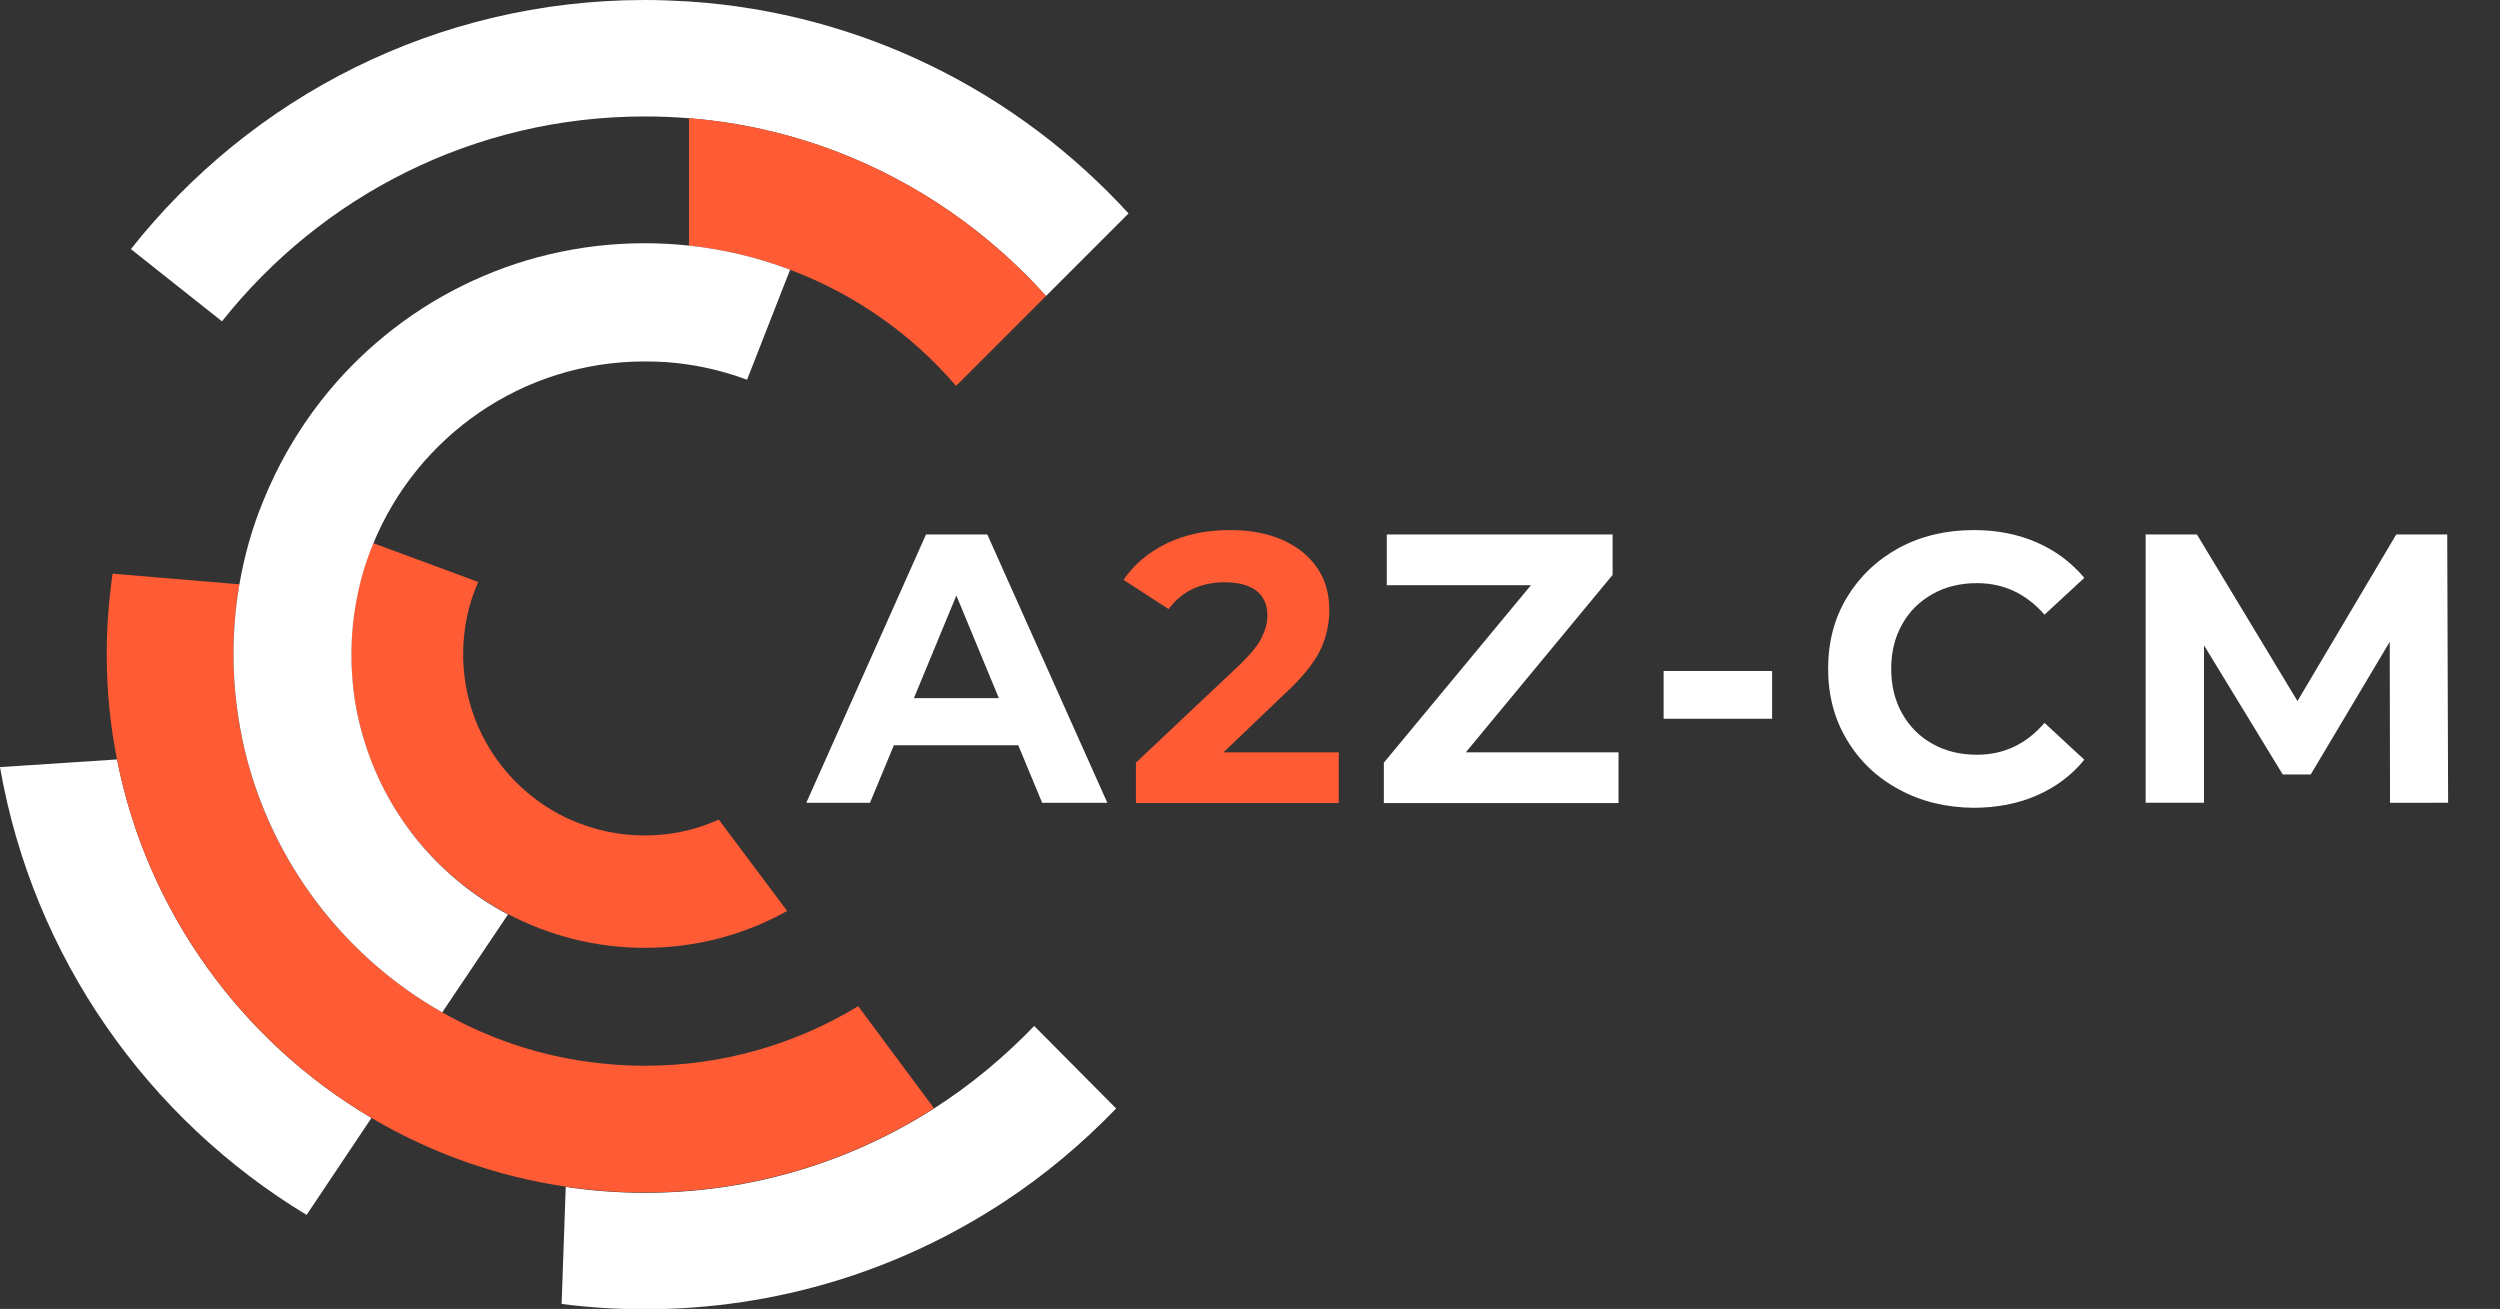
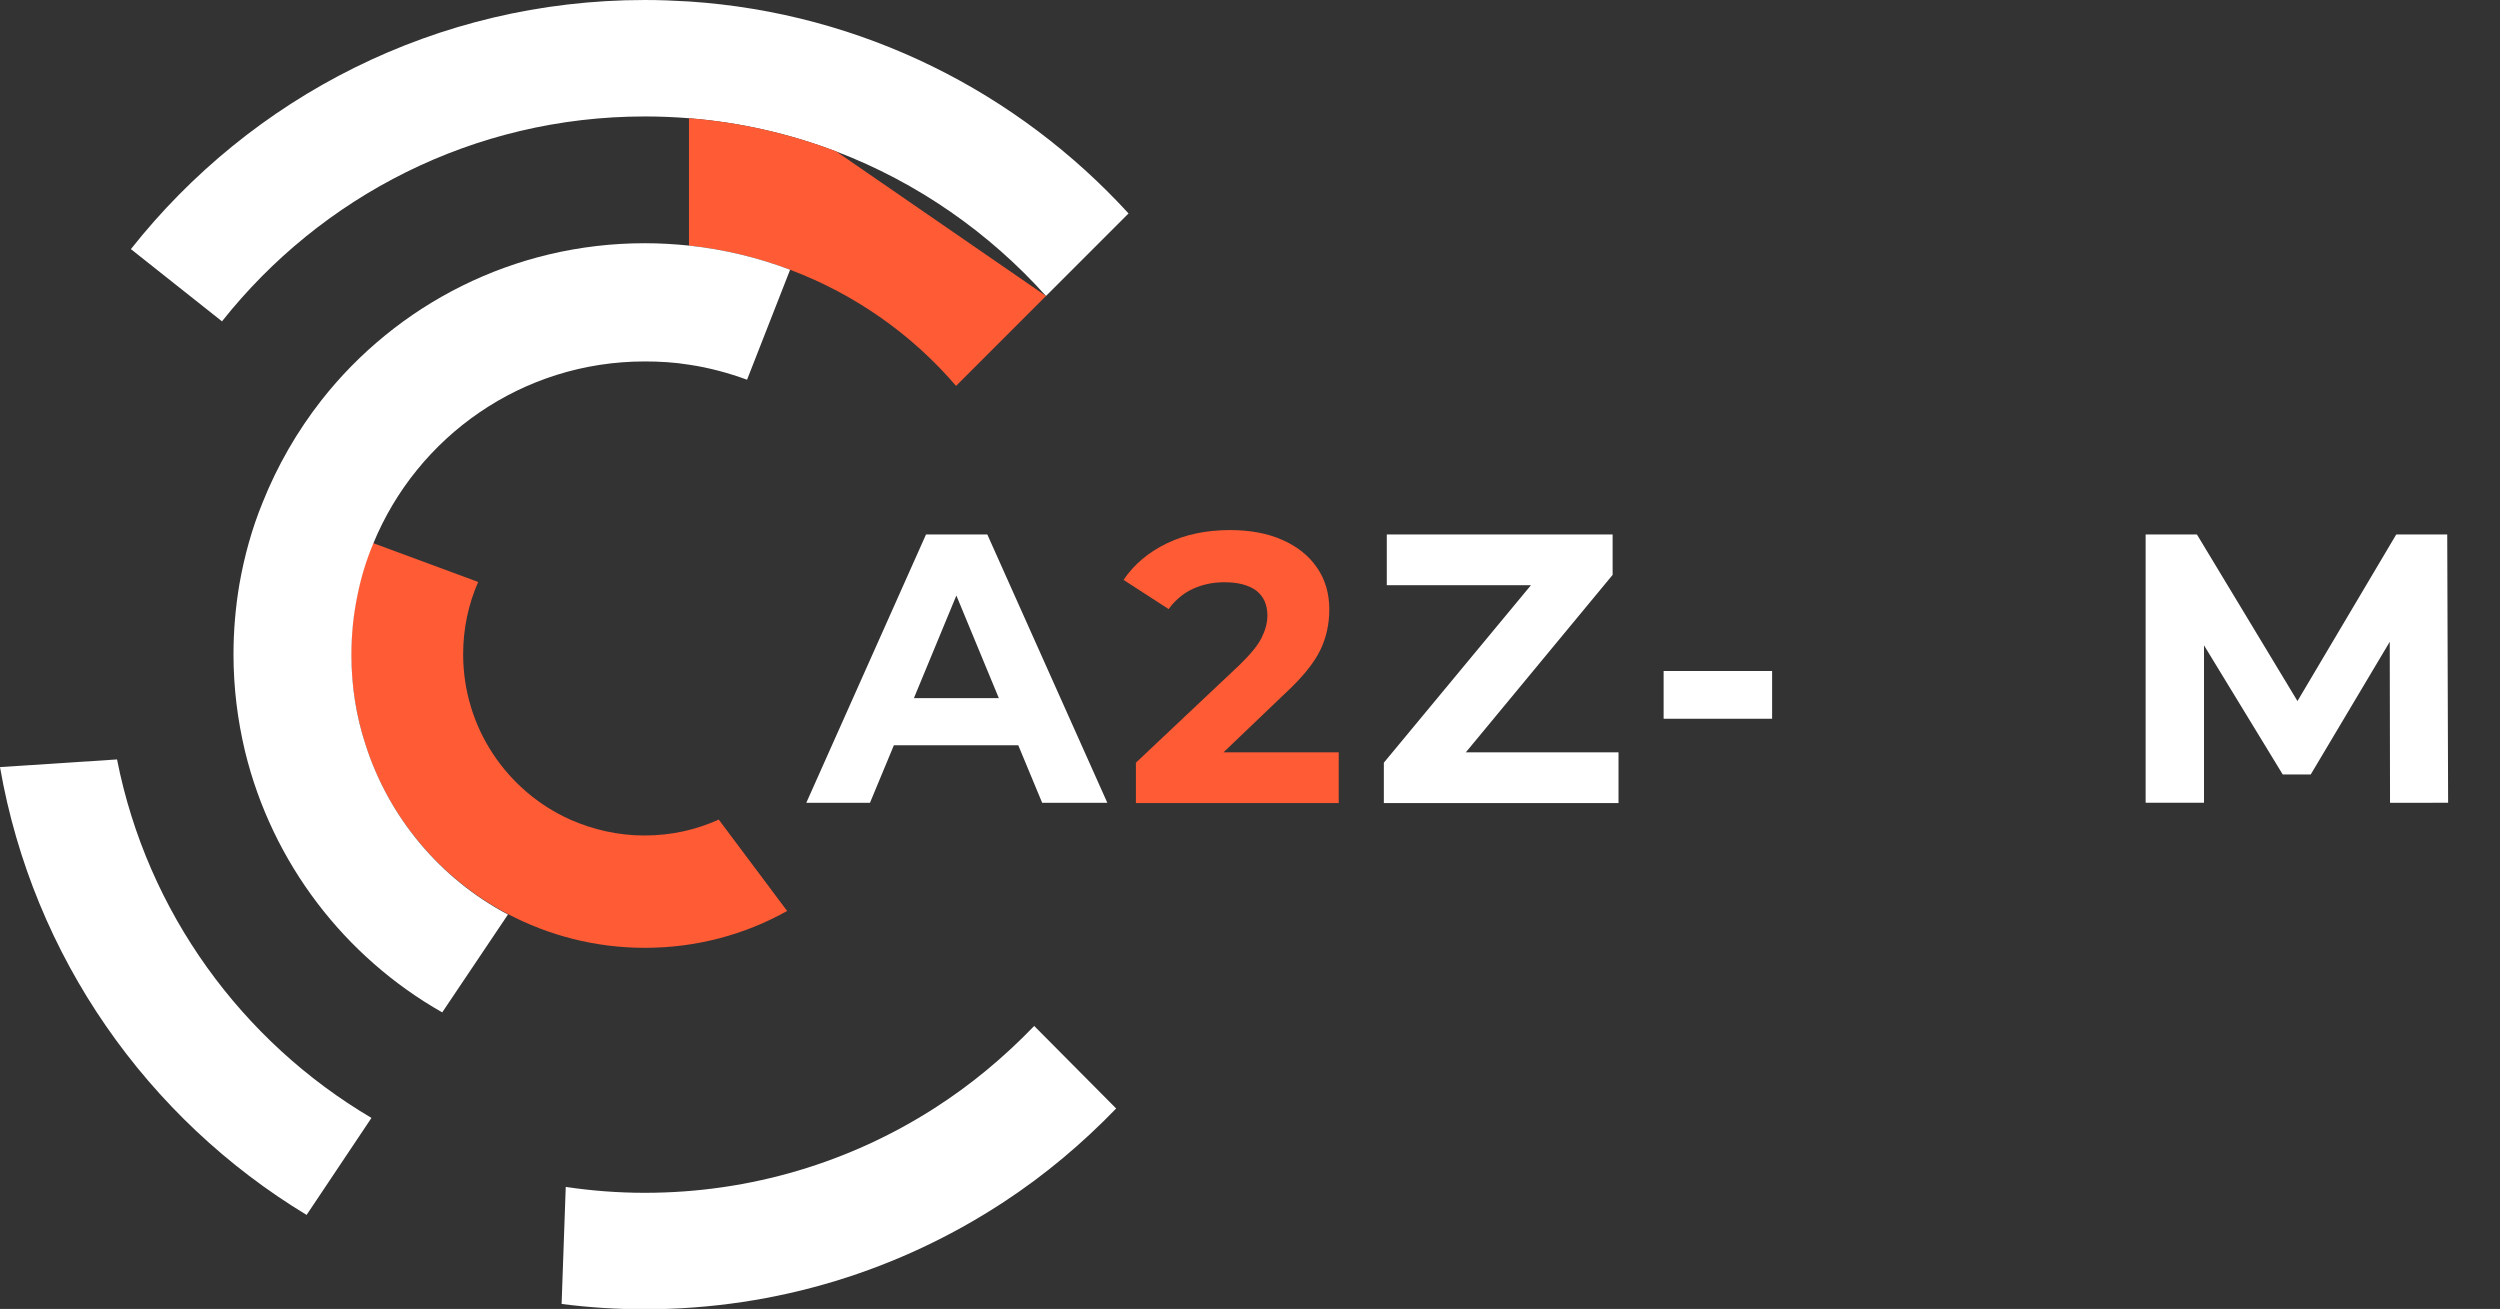
<svg xmlns="http://www.w3.org/2000/svg" id="Layer_1" x="0px" y="0px" viewBox="0 0 848 444" style="enable-background:new 0 0 848 444;" xml:space="preserve">
  <rect x="0" y="0" width="848" height="444" fill="#333333" stroke="none" />
  <style type="text/css">	.st0{fill:#FFFFFF;}	.st1{fill:#FF5B35;}</style>
  <g>
    <path class="st0" d="M382.8,72.4l-28,28c-19.3-21.5-43.6-38.5-71.1-49c-15.7-6-32.5-9.9-50-11.3c-5-0.4-10-0.6-15-0.6  c-58.1,0-109.9,27.2-143.4,69.5L44.4,84.5C85.1,33,148,0,218.7,0c5,0,10,0.2,15,0.5C292.7,4.4,345.3,31.4,382.8,72.4z" />
    <path class="st0" d="M126,379.2l-22,32.9C50.1,379.5,11.2,324.6,0,260.2l39.7-2.6C49.9,309.4,82.1,353.3,126,379.2z" />
    <path class="st0" d="M378.6,376c-11.5,11.9-24.2,22.6-38.1,31.7c-35,23-76.8,36.4-121.8,36.4c-9.5,0-18.9-0.6-28.2-1.8l1.4-39.7  c8.7,1.3,17.7,2,26.8,2c36.1,0,69.8-10.5,98.1-28.6c12.4-7.9,23.8-17.4,34-28L378.6,376z" />
-     <path class="st1" d="M354.8,100.4l-30.5,30.5C309.3,113.4,290,99.8,268,91.5c-10.8-4.1-22.3-6.9-34.3-8.2V40.1  c17.5,1.4,34.3,5.3,50,11.3C311.2,61.9,335.5,78.9,354.8,100.4z" />
-     <path class="st1" d="M316.8,375.9c-28.3,18.1-62,28.6-98.1,28.6c-9.1,0-18-0.7-26.8-2c-23.8-3.5-46.1-11.6-65.9-23.3  c-43.9-26-76.1-69.8-86.3-121.6c-2.3-11.5-3.5-23.4-3.5-35.6c0-9.3,0.7-18.4,2-27.4l43,3.6c-1.3,7.7-2,15.7-2,23.8  c0,11.3,1.3,22.3,3.9,32.8c9.1,37.9,33.8,69.8,66.9,88.6c13.3,7.5,27.9,13,43.5,15.8c8.2,1.5,16.7,2.3,25.3,2.3  c26.5,0,51.2-7.4,72.3-20.2L316.8,375.9z" />
+     <path class="st1" d="M354.8,100.4l-30.5,30.5C309.3,113.4,290,99.8,268,91.5c-10.8-4.1-22.3-6.9-34.3-8.2V40.1  c17.5,1.4,34.3,5.3,50,11.3z" />
    <path class="st1" d="M267,309c-14.3,8-30.7,12.5-48.3,12.5c-16.8,0-32.6-4.2-46.5-11.5c-22.9-12.1-40.5-32.8-48.4-57.9  c-3-9.5-4.7-19.6-4.7-30.1c0-7,0.7-13.9,2.1-20.5c1.2-6,3-11.8,5.3-17.3l35.7,13.2c-3.3,7.5-5.1,15.8-5.1,24.5  c0,25,14.9,46.5,36.3,56.1c7.7,3.4,16.2,5.4,25.2,5.4c9,0,17.5-1.9,25.2-5.4L267,309z" />
    <path class="st0" d="M268,91.5l-14.6,37.3c-6.3-2.3-12.9-4.1-19.7-5.1c-4.9-0.8-9.9-1.1-15-1.1c-41.6,0-77.2,25.5-92.1,61.8  c-2.3,5.5-4.1,11.3-5.3,17.3c-1.4,6.6-2.1,13.4-2.1,20.5c0,10.5,1.6,20.6,4.7,30.1c7.9,25,25.5,45.8,48.4,57.9L150,343.4  c-33.1-18.8-57.7-50.7-66.9-88.6c-2.5-10.5-3.9-21.5-3.9-32.8c0-8.1,0.7-16.1,2-23.8c1.7-9.7,4.3-19,7.9-27.8  c5-12.5,11.7-24.1,19.9-34.6c25.5-32.5,65.2-53.3,109.7-53.3c5.1,0,10.1,0.3,15,0.8C245.7,84.6,257.2,87.4,268,91.5z" />
  </g>
  <g>
    <path class="st0" d="M345.4,252.8h-42.2l-8.1,19.5h-21.6l40.6-91h20.8l40.7,91h-22.1L345.4,252.8z M338.8,236.8L324.4,202  l-14.4,34.8H338.8z" />
    <path class="st1" d="M454.1,255.2v17.2h-68.8v-13.7l35.1-33.1c3.7-3.6,6.2-6.6,7.5-9.2c1.3-2.6,2-5.1,2-7.6c0-3.6-1.2-6.4-3.7-8.4  c-2.5-1.9-6.1-2.9-10.9-2.9c-4,0-7.6,0.8-10.8,2.3c-3.2,1.5-5.9,3.8-8.1,6.8l-15.3-9.9c3.6-5.3,8.5-9.4,14.7-12.4  c6.2-3,13.4-4.5,21.4-4.5c6.8,0,12.7,1.1,17.7,3.3s9,5.3,11.8,9.4c2.8,4,4.2,8.8,4.2,14.2c0,4.9-1,9.6-3.1,13.9  c-2.1,4.3-6.1,9.3-12.1,14.8L415,255.2H454.1z" />
    <path class="st0" d="M549,255.2v17.2h-79.6v-13.7l49.9-60.2h-48.9v-17.2h76.6V195l-49.8,60.2H549z" />
    <path class="st0" d="M564.3,227.6h36.8v16.2h-36.8V227.6z" />
-     <path class="st0" d="M644.2,267.8c-7.5-4-13.4-9.6-17.7-16.8c-4.3-7.1-6.4-15.2-6.4-24.2c0-9,2.1-17.1,6.4-24.2  s10.2-12.7,17.7-16.8c7.5-4,15.9-6,25.3-6c7.9,0,15,1.4,21.4,4.2c6.4,2.8,11.7,6.8,16.1,12l-13.5,12.5  c-6.2-7.1-13.8-10.7-22.9-10.7c-5.6,0-10.7,1.2-15.1,3.7c-4.4,2.5-7.9,5.9-10.3,10.3c-2.5,4.4-3.7,9.4-3.7,15.1  c0,5.6,1.2,10.7,3.7,15.1c2.5,4.4,5.9,7.9,10.3,10.3c4.4,2.5,9.4,3.7,15.1,3.7c9.1,0,16.7-3.6,22.9-10.8l13.5,12.5  c-4.3,5.3-9.7,9.3-16.1,12.1c-6.4,2.8-13.6,4.2-21.5,4.2C660.1,273.9,651.7,271.9,644.2,267.8z" />
    <path class="st0" d="M810.7,272.3l-0.1-54.6l-26.8,45h-9.5l-26.7-43.8v53.4h-19.8v-91h17.4l34.1,56.5l33.5-56.5h17.3l0.3,91H810.7z  " />
  </g>
</svg>